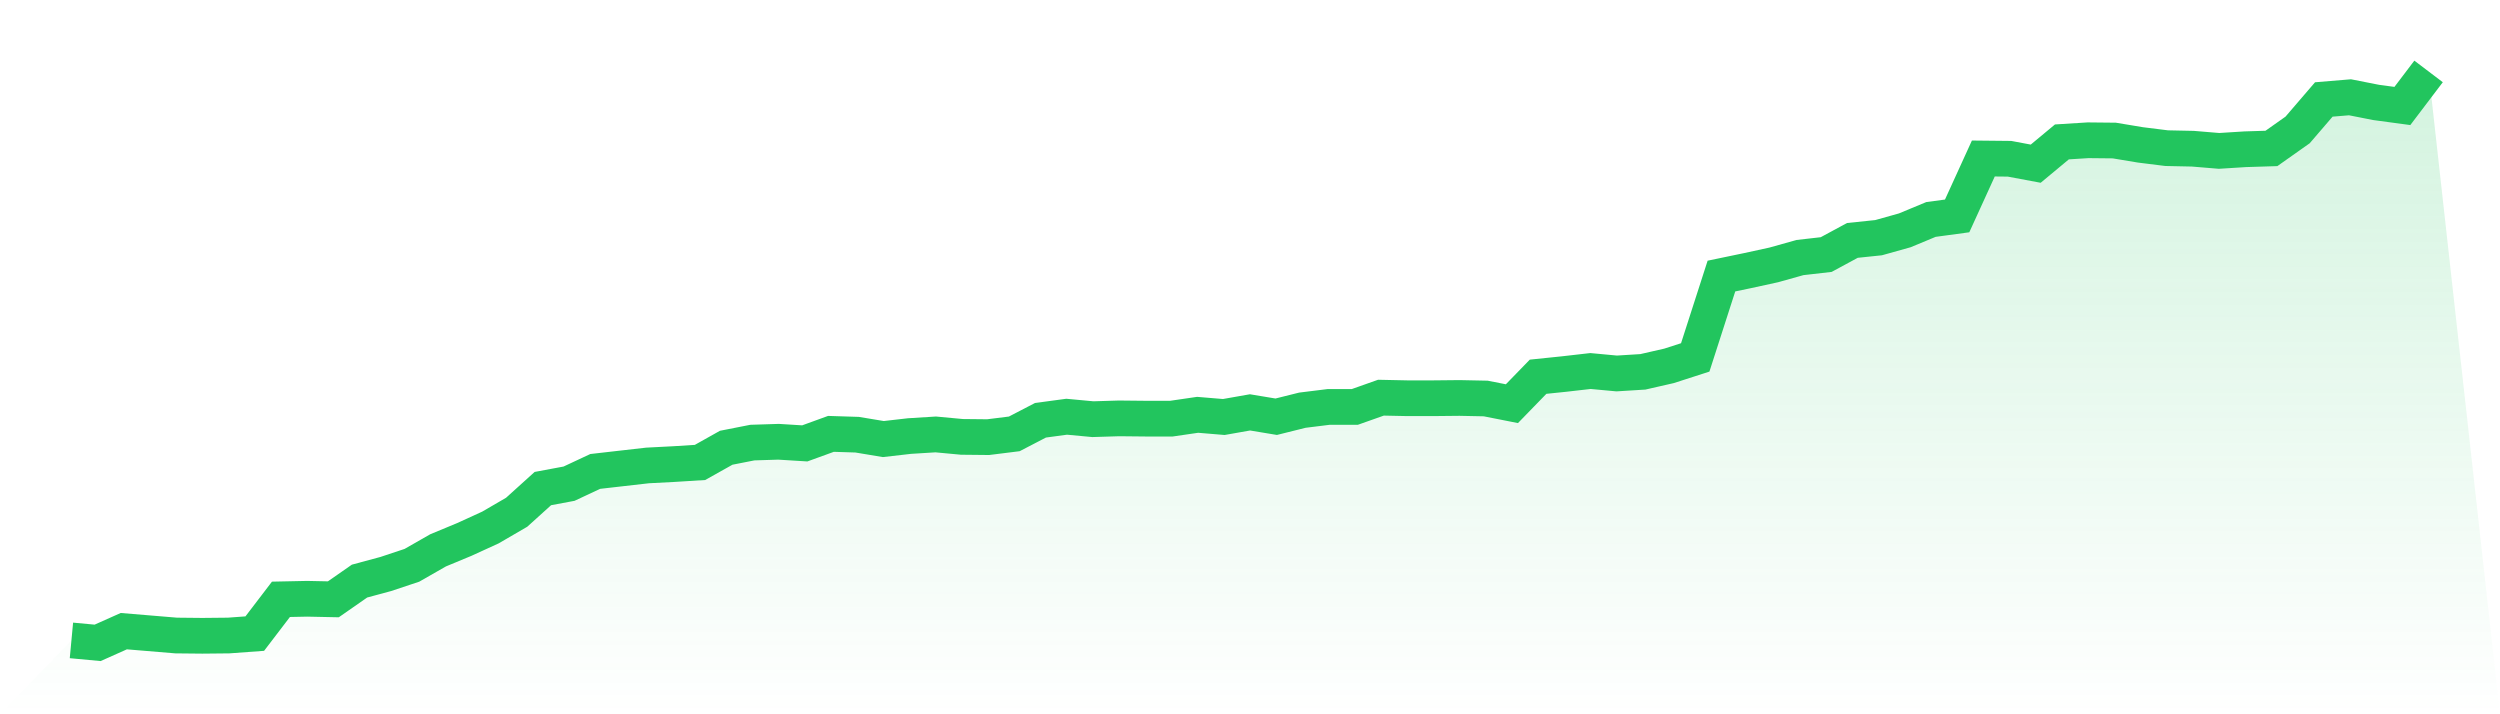
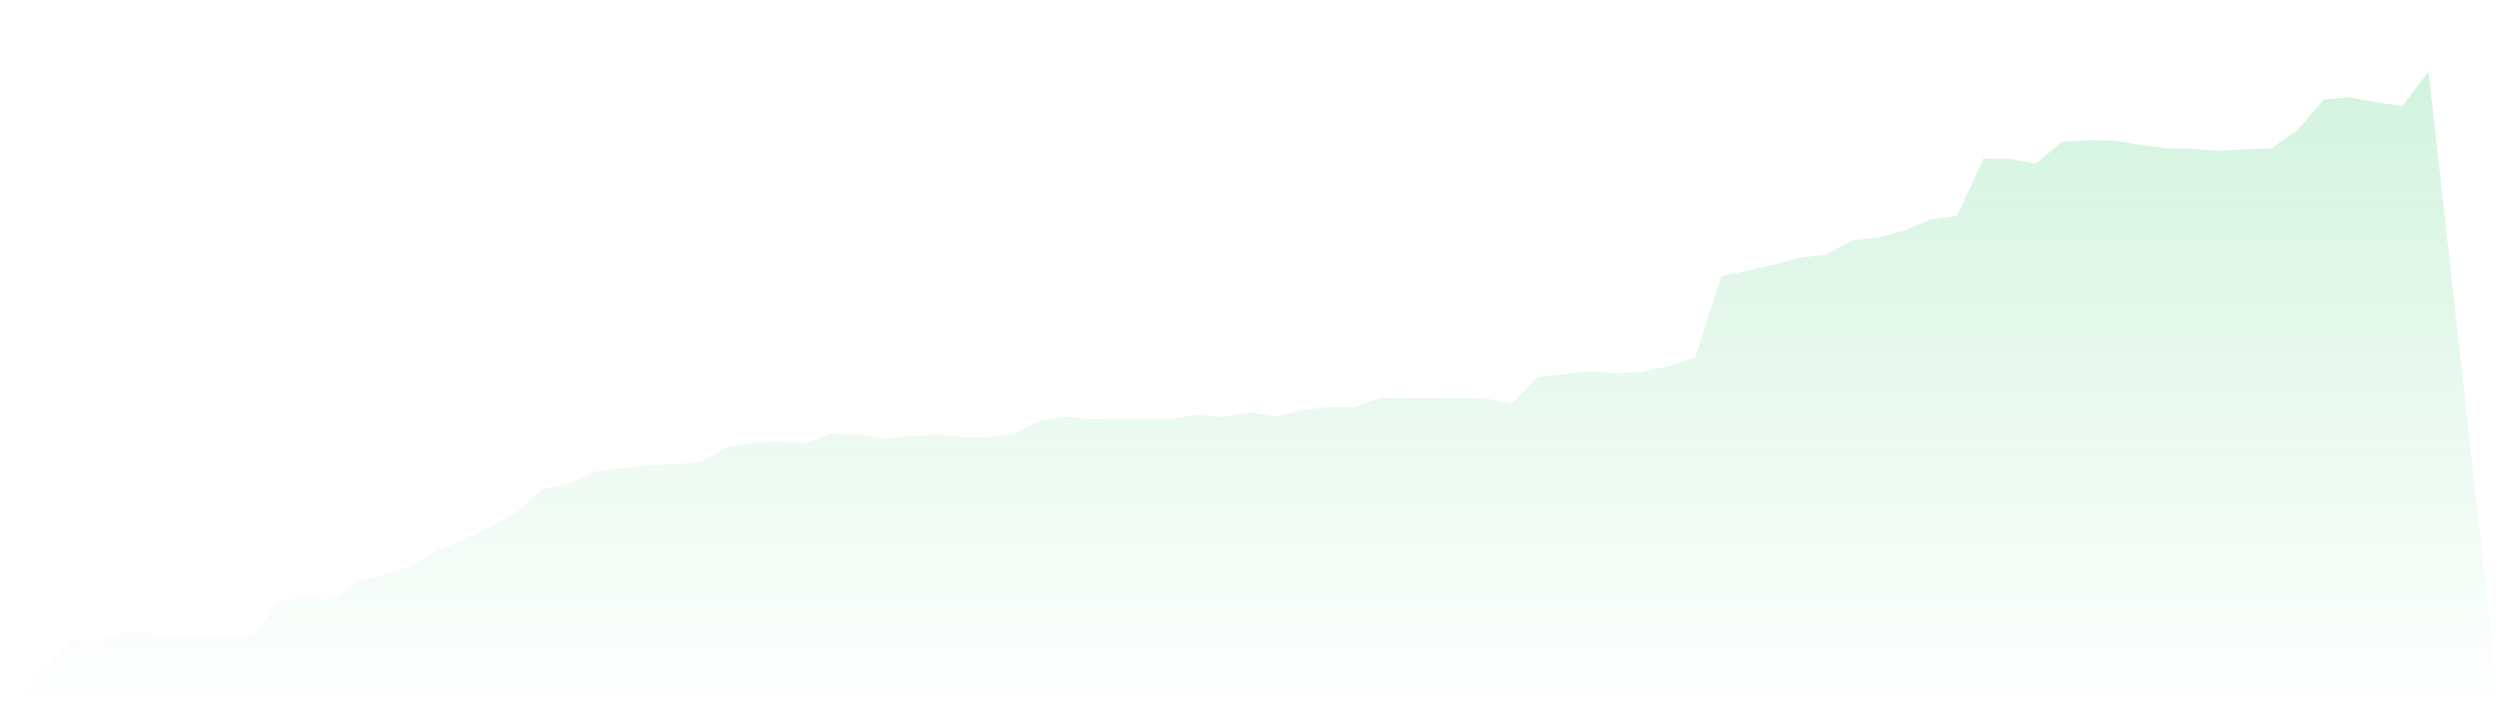
<svg xmlns="http://www.w3.org/2000/svg" viewBox="0 0 140 40">
  <defs>
    <linearGradient id="gradient" x1="0" x2="0" y1="0" y2="1">
      <stop offset="0%" stop-color="#22c55e" stop-opacity="0.2" />
      <stop offset="100%" stop-color="#22c55e" stop-opacity="0" />
    </linearGradient>
  </defs>
  <path d="M4,35.863 L4,35.863 L5.467,36 L6.933,35.345 L8.4,35.467 L9.867,35.589 L11.333,35.604 L12.8,35.589 L14.267,35.482 L15.733,33.562 L17.2,33.531 L18.667,33.562 L20.133,32.541 L21.6,32.145 L23.067,31.657 L24.533,30.819 L26,30.21 L27.467,29.539 L28.933,28.686 L30.4,27.36 L31.867,27.086 L33.333,26.4 L34.8,26.232 L36.267,26.065 L37.733,25.989 L39.2,25.897 L40.667,25.074 L42.133,24.785 L43.6,24.739 L45.067,24.83 L46.533,24.297 L48,24.343 L49.467,24.587 L50.933,24.419 L52.4,24.328 L53.867,24.465 L55.333,24.48 L56.8,24.297 L58.267,23.535 L59.733,23.337 L61.2,23.474 L62.667,23.429 L64.133,23.444 L65.6,23.444 L67.067,23.23 L68.533,23.352 L70,23.093 L71.467,23.337 L72.933,22.971 L74.4,22.789 L75.867,22.789 L77.333,22.27 L78.8,22.301 L80.267,22.301 L81.733,22.286 L83.2,22.316 L84.667,22.606 L86.133,21.097 L87.6,20.945 L89.067,20.777 L90.533,20.914 L92,20.823 L93.467,20.488 L94.933,20.015 L96.4,15.459 L97.867,15.154 L99.333,14.834 L100.8,14.423 L102.267,14.255 L103.733,13.463 L105.2,13.31 L106.667,12.899 L108.133,12.29 L109.6,12.091 L111.067,8.876 L112.533,8.891 L114,9.166 L115.467,7.947 L116.933,7.855 L118.4,7.87 L119.867,8.114 L121.333,8.297 L122.8,8.328 L124.267,8.45 L125.733,8.358 L127.2,8.312 L128.667,7.276 L130.133,5.57 L131.6,5.448 L133.067,5.737 L134.533,5.935 L136,4 L140,40 L0,40 z" fill="url(#gradient)" />
-   <path d="M4,35.863 L4,35.863 L5.467,36 L6.933,35.345 L8.4,35.467 L9.867,35.589 L11.333,35.604 L12.8,35.589 L14.267,35.482 L15.733,33.562 L17.2,33.531 L18.667,33.562 L20.133,32.541 L21.6,32.145 L23.067,31.657 L24.533,30.819 L26,30.21 L27.467,29.539 L28.933,28.686 L30.4,27.36 L31.867,27.086 L33.333,26.4 L34.8,26.232 L36.267,26.065 L37.733,25.989 L39.2,25.897 L40.667,25.074 L42.133,24.785 L43.6,24.739 L45.067,24.83 L46.533,24.297 L48,24.343 L49.467,24.587 L50.933,24.419 L52.4,24.328 L53.867,24.465 L55.333,24.48 L56.8,24.297 L58.267,23.535 L59.733,23.337 L61.2,23.474 L62.667,23.429 L64.133,23.444 L65.6,23.444 L67.067,23.23 L68.533,23.352 L70,23.093 L71.467,23.337 L72.933,22.971 L74.4,22.789 L75.867,22.789 L77.333,22.27 L78.8,22.301 L80.267,22.301 L81.733,22.286 L83.2,22.316 L84.667,22.606 L86.133,21.097 L87.6,20.945 L89.067,20.777 L90.533,20.914 L92,20.823 L93.467,20.488 L94.933,20.015 L96.4,15.459 L97.867,15.154 L99.333,14.834 L100.8,14.423 L102.267,14.255 L103.733,13.463 L105.2,13.31 L106.667,12.899 L108.133,12.29 L109.6,12.091 L111.067,8.876 L112.533,8.891 L114,9.166 L115.467,7.947 L116.933,7.855 L118.4,7.87 L119.867,8.114 L121.333,8.297 L122.8,8.328 L124.267,8.45 L125.733,8.358 L127.2,8.312 L128.667,7.276 L130.133,5.57 L131.6,5.448 L133.067,5.737 L134.533,5.935 L136,4" fill="none" stroke="#22c55e" stroke-width="2" />
</svg>